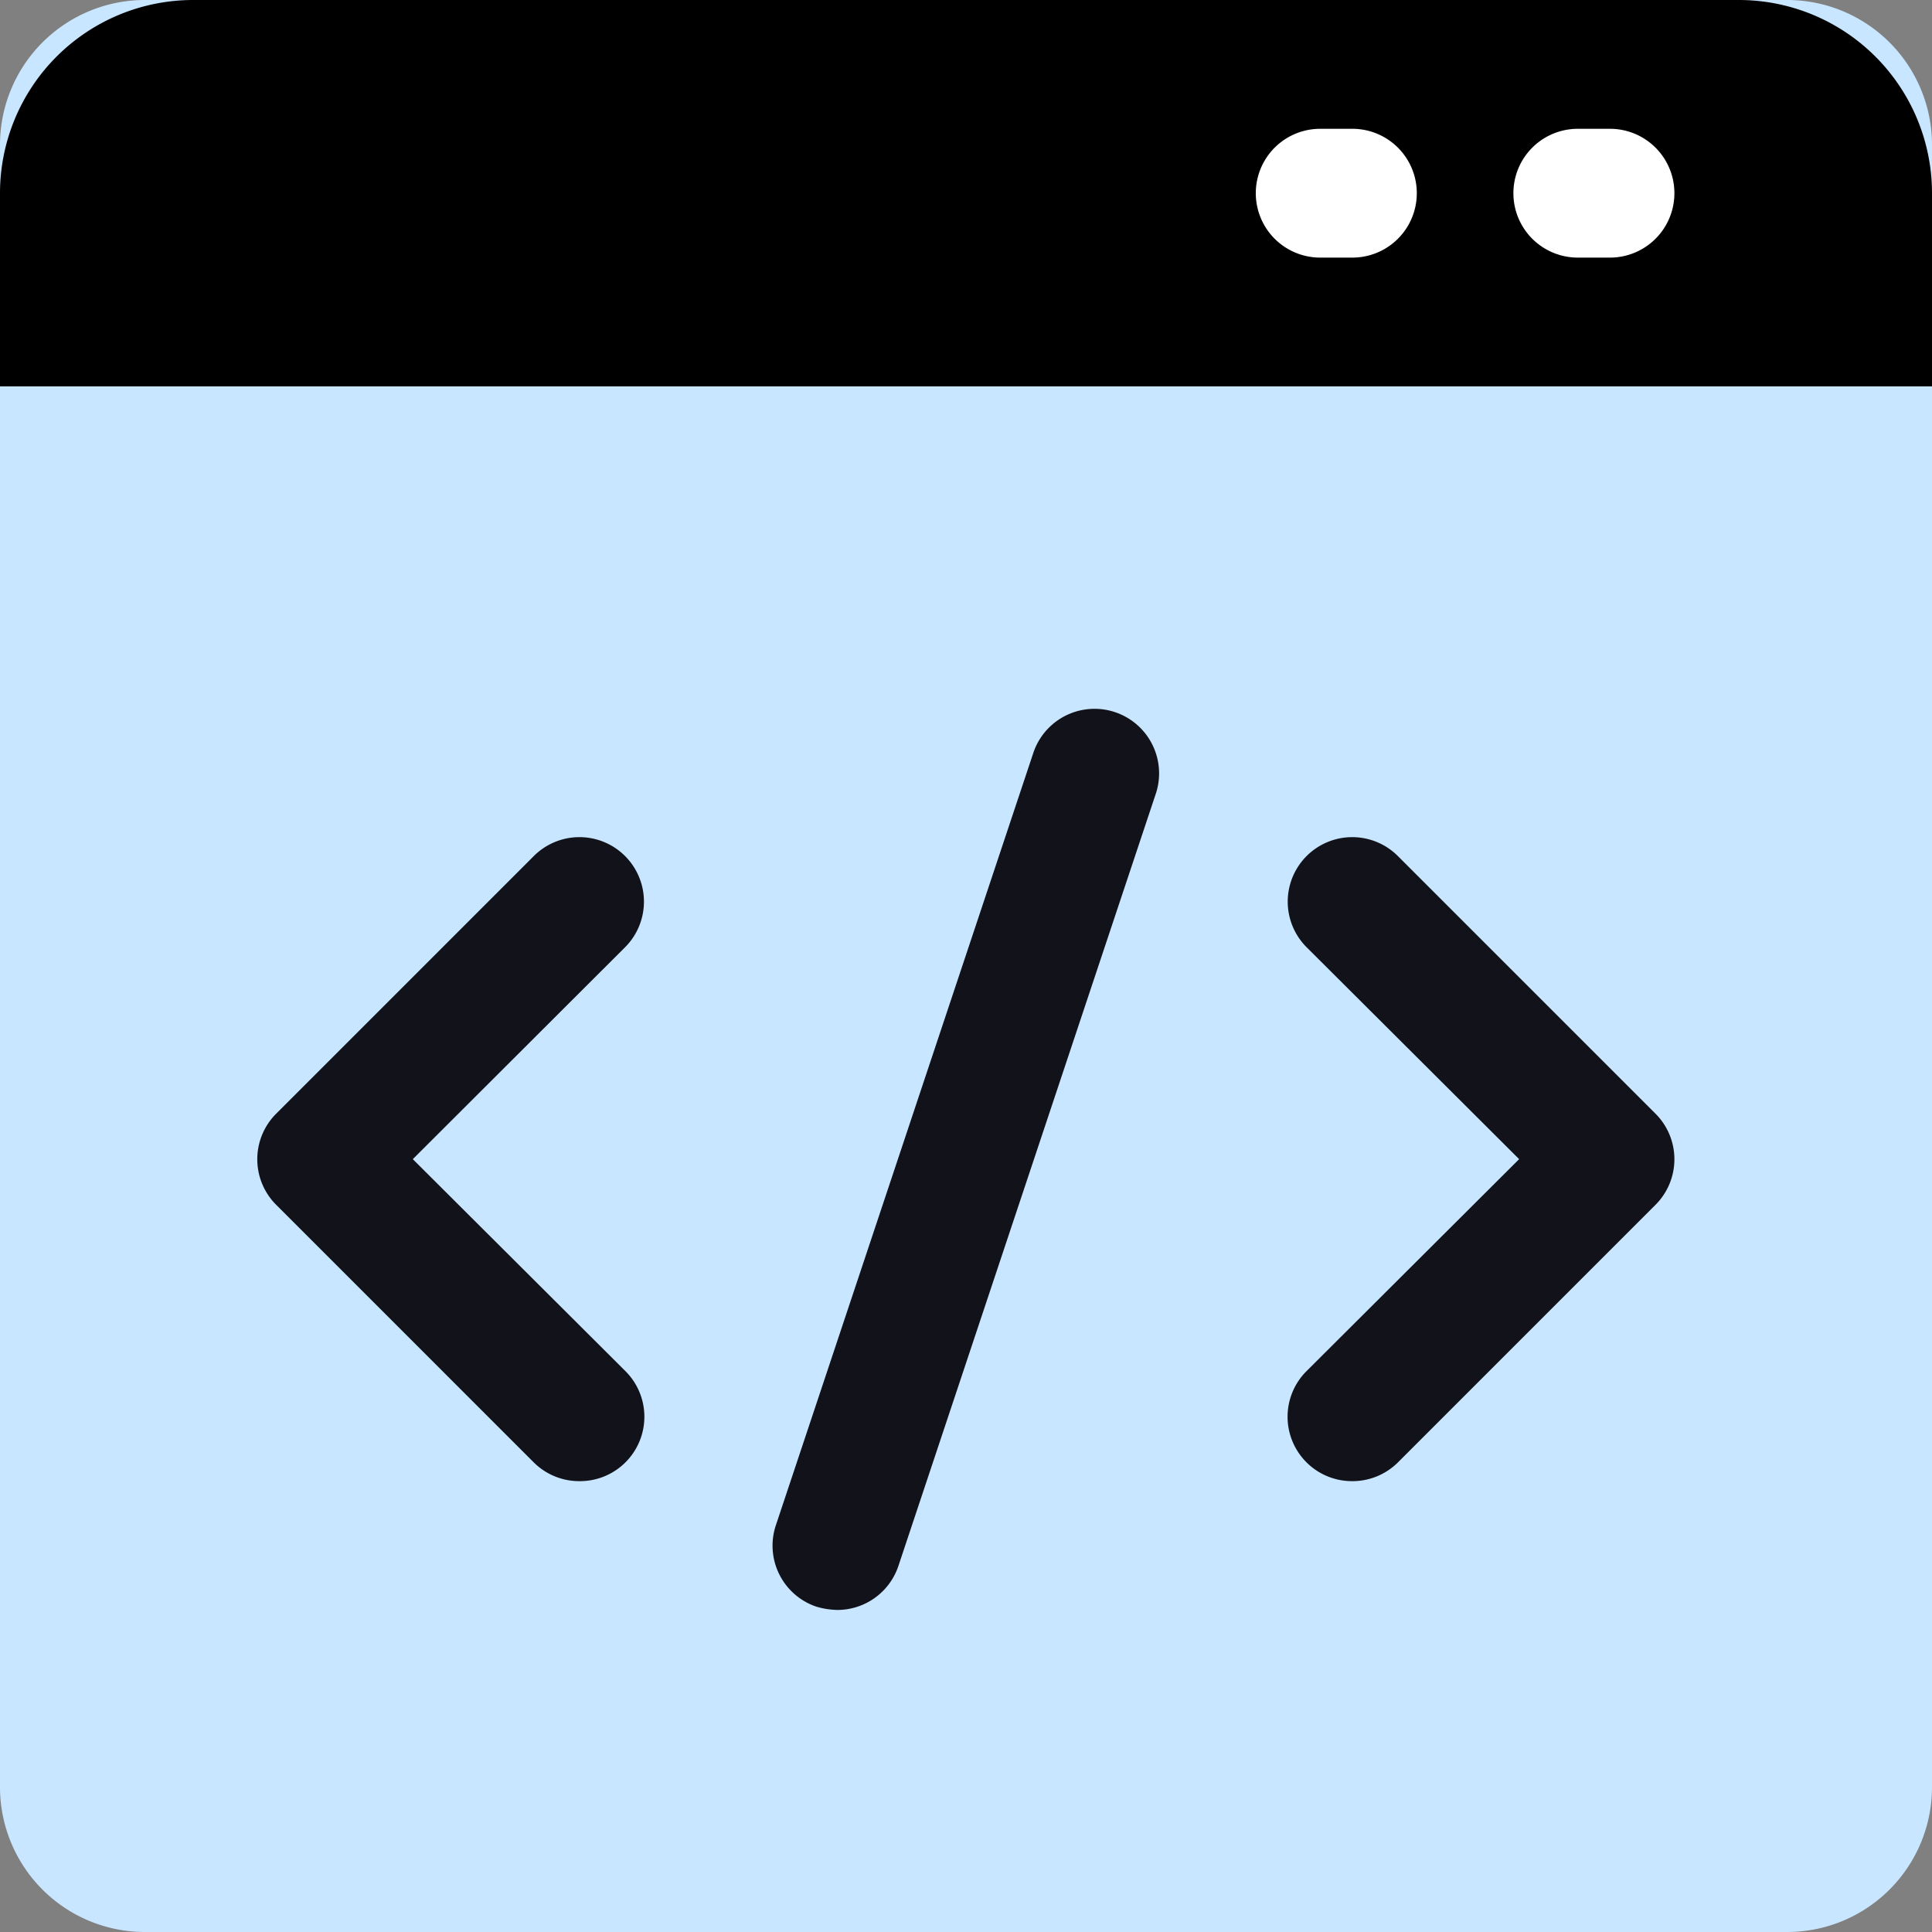
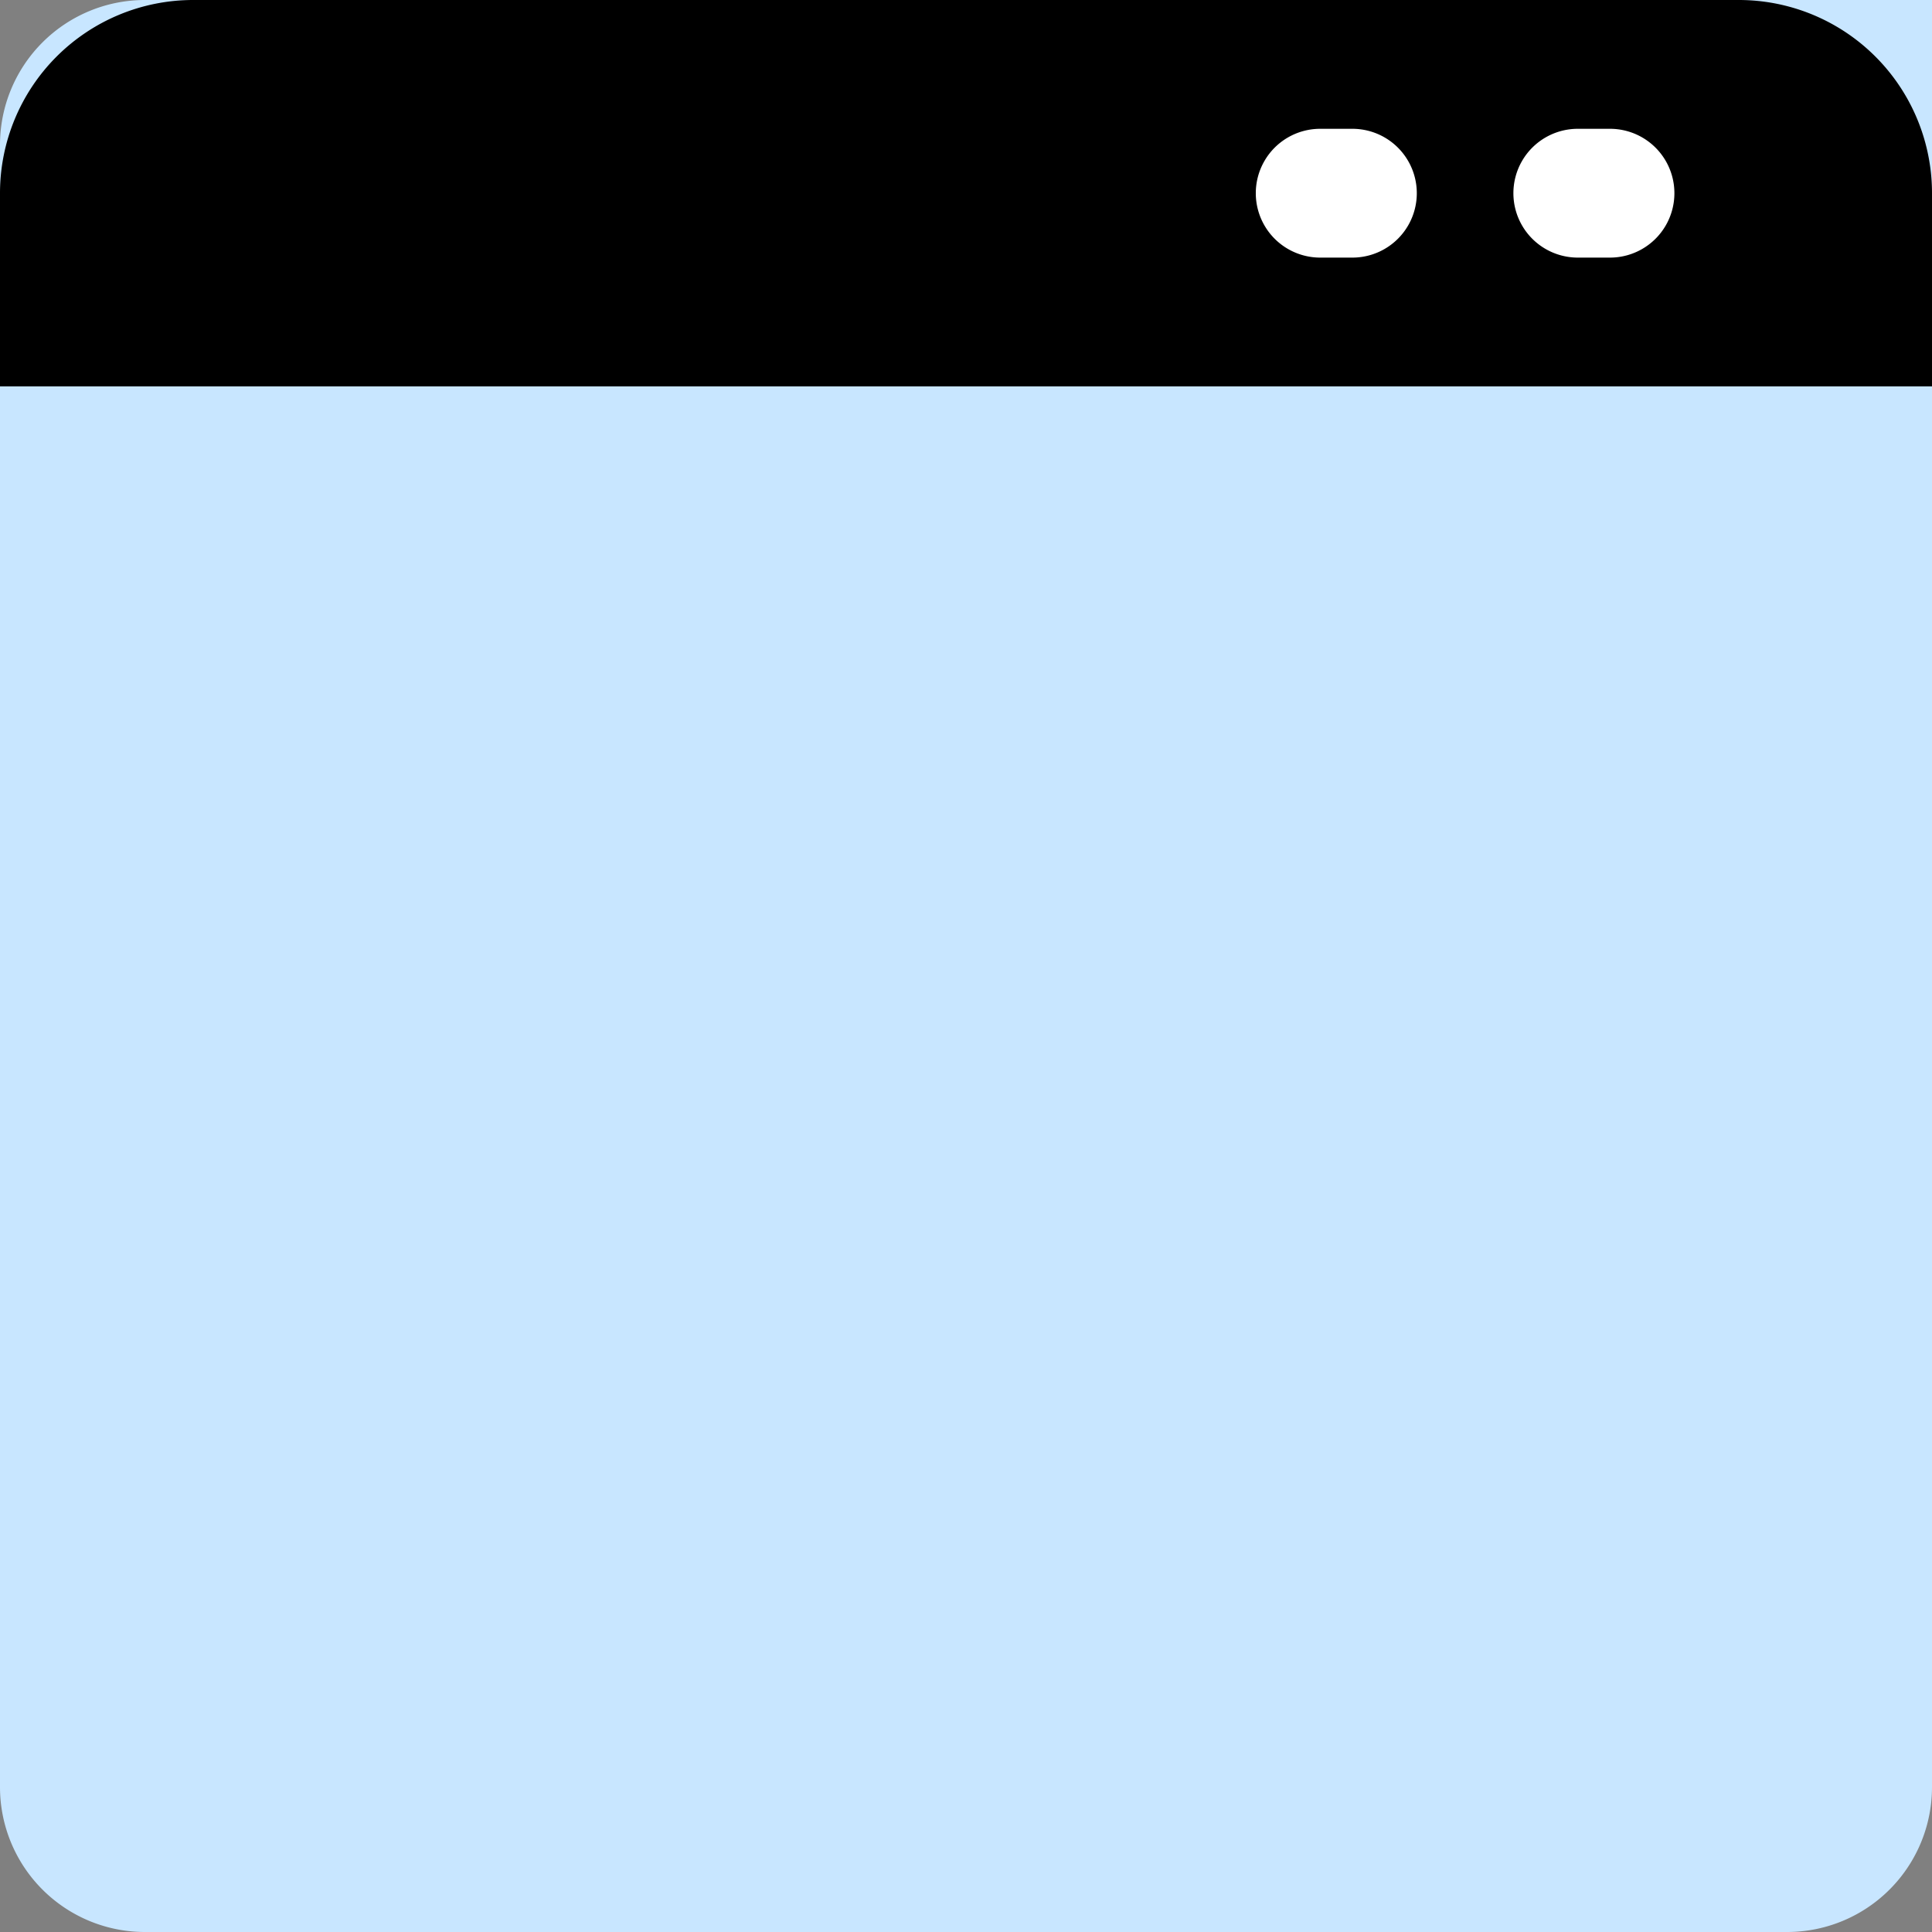
<svg xmlns="http://www.w3.org/2000/svg" width="36" height="36" viewBox="0 0 36 36">
  <rect x="0" y="0" width="36" height="36" fill="#808080" stroke="none" />
-   <path data-name="Path 30924" d="M2.7 0h30.6A2.7 2.7 0 0136 2.7v30.6a2.7 2.7 0 01-2.7 2.7H2.7A2.7 2.7 0 010 33.3V2.7A2.7 2.7 0 012.7 0z" fill="#c8e6ff" />
+   <path data-name="Path 30924" d="M2.7 0A2.7 2.7 0 0136 2.7v30.6a2.7 2.7 0 01-2.7 2.7H2.7A2.7 2.7 0 010 33.3V2.7A2.7 2.7 0 012.7 0z" fill="#c8e6ff" />
  <path data-name="Path 30921" d="M36 7.2V3.6A3.6 3.6 0 0032.4 0H3.6A3.6 3.6 0 000 3.6v3.6z" />
  <path data-name="Path 30922" d="M30 4.8h-.6a1.2 1.2 0 010-2.4h.6a1.2 1.2 0 010 2.4zm-4.8 0h-.6a1.2 1.2 0 110-2.4h.6a1.2 1.2 0 110 2.4z" fill="#fff" />
-   <path data-name="Path 30923" d="M10.799 27.599a1.2 1.2 0 01-.852-.348l-4.8-4.8a1.2 1.2 0 010-1.7l4.8-4.8a1.202 1.202 0 111.7 1.7l-3.955 3.948 3.96 3.948a1.2 1.2 0 01-.853 2.052zm14.4 0a1.2 1.2 0 01-.852-2.052l3.96-3.948-3.96-3.948a1.202 1.202 0 011.7-1.7l4.8 4.8a1.2 1.2 0 010 1.7l-4.8 4.8a1.2 1.2 0 01-.852.348zm-9.6 2.4a1.5 1.5 0 01-.384-.06 1.2 1.2 0 01-.756-1.524l4.8-14.4a1.203 1.203 0 012.28.768l-4.8 14.4a1.2 1.2 0 01-1.14.816z" fill="#12131a" />
</svg>